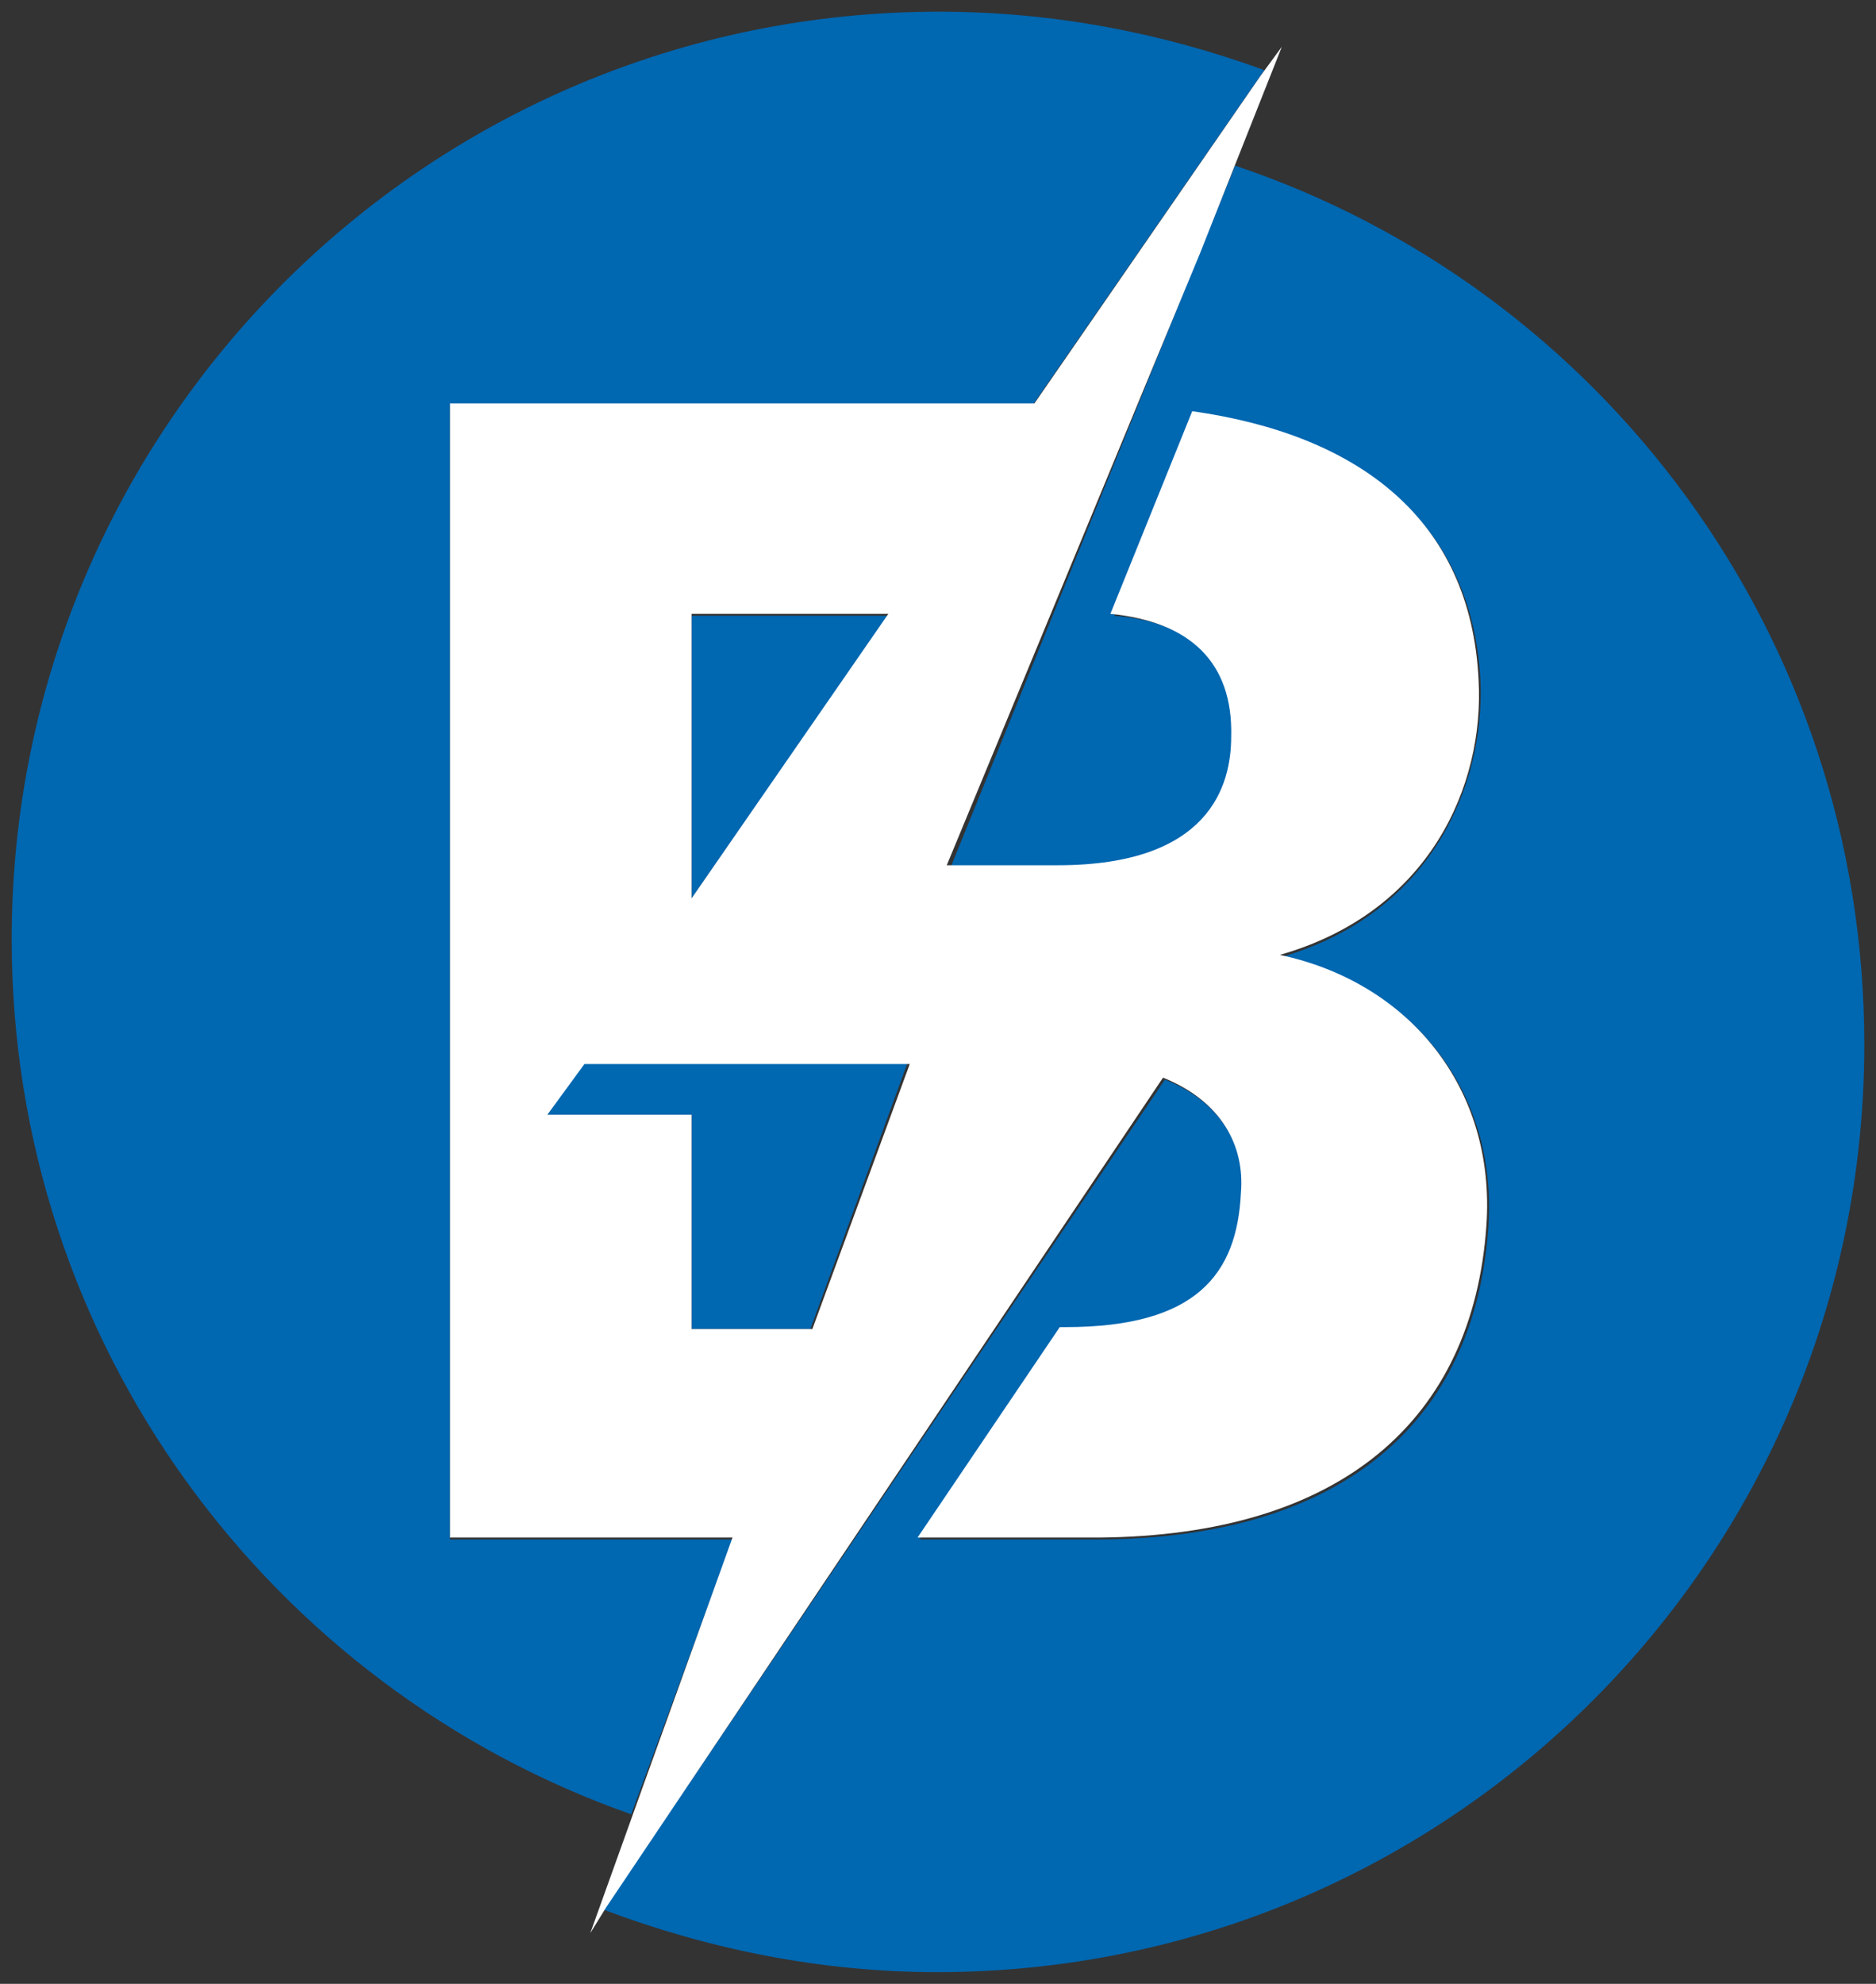
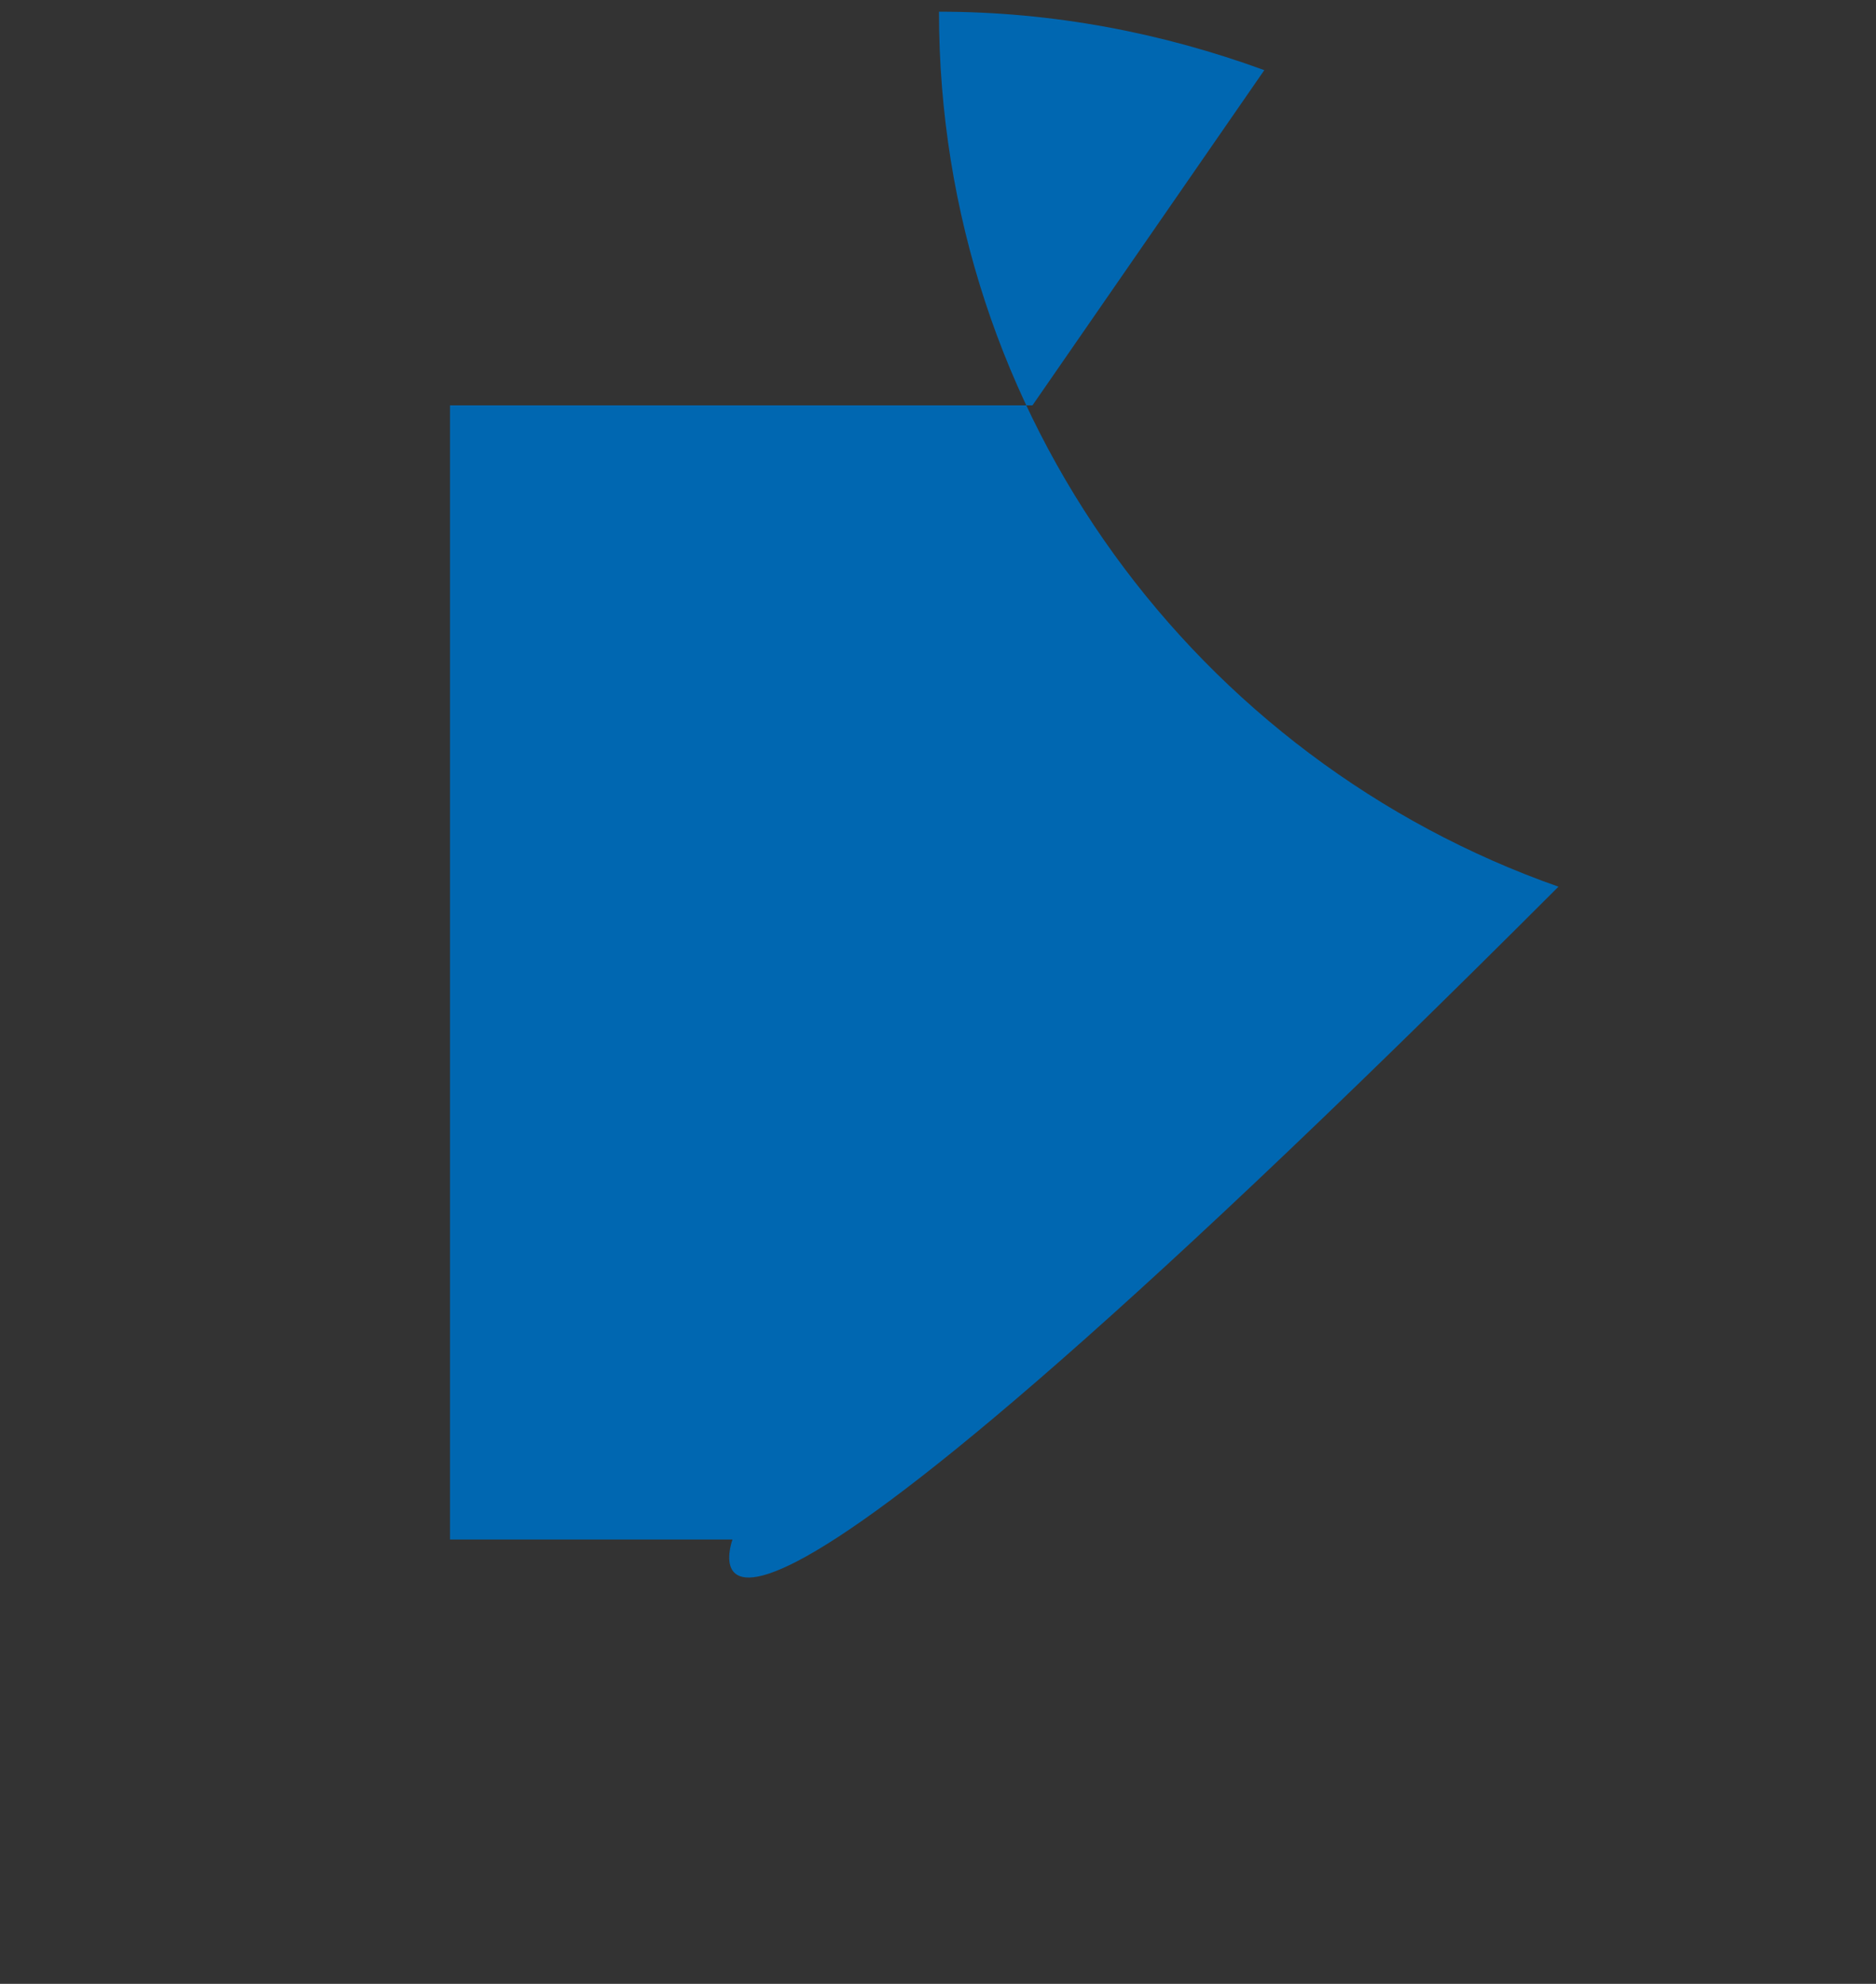
<svg xmlns="http://www.w3.org/2000/svg" version="1.1" id="Layer_1" x="0px" y="0px" viewBox="0 0 96.3 101.8" style="enable-background:new 0 0 96.3 101.8;" xml:space="preserve">
  <rect x="0" y="0" width="96.3" height="101.8" fill="#333333" stroke="none" />
  <style type="text/css">
	.st0{fill:#0067B1;}
	.st1{fill:#FFFFFF;}
</style>
  <g id="a">
</g>
  <g id="b">
</g>
  <g id="c">
    <g>
      <polygon class="st0" points="35.5,46.1 45.6,31.6 35.5,31.6   " />
      <polygon class="st0" points="41.6,68.2 46.6,54.5 35.5,54.5 35.5,54.5 29.9,54.5 28.1,57.2 35.5,57.2 35.5,68.2   " />
-       <path class="st0" d="M37.6,79H23.1V20.8H53L64.9,3.6c-5.2-1.9-10.8-3-16.7-3C21.9,0.6,0.6,21.9,0.6,48.2    c0,20.8,13.3,38.4,31.8,44.9C32.4,93.1,37.6,79,37.6,79z" />
+       <path class="st0" d="M37.6,79H23.1V20.8H53L64.9,3.6c-5.2-1.9-10.8-3-16.7-3c0,20.8,13.3,38.4,31.8,44.9C32.4,93.1,37.6,79,37.6,79z" />
    </g>
-     <path class="st0" d="M63.4,8.5l-14.6,36h5.7c7.8,0,8.8-4.1,8.9-6.6c0.1-3.8-2.2-6-6.2-6.3l4.2-10.4C69.7,22.4,75.6,26.7,76,35   c0.2,5.4-2.6,11.9-10.2,14.1c6.6,1.4,11.1,6.8,10.6,13.9c-0.7,10-7.5,15.9-19.9,16h-9.3l7.3-10.8h0.3c6.7,0,8.7-2.7,9-6.9   c0.1-2.4-1-4.7-4-5.9L31,98c5.3,2,11.1,3.2,17.1,3.2c26.3,0,47.6-21.3,47.6-47.6C95.7,32.6,82.2,14.8,63.4,8.5L63.4,8.5z" />
-     <path class="st1" d="M33.1,91.4l-2.8,7.8h0l0.8-1.3h0l28.6-42.6c3,1.2,4.2,3.5,4,5.9c-0.2,4.2-2.3,6.9-9,6.9h-0.3l-7.3,10.8h9.3   c12.4-0.1,19.2-6,19.9-16c0.5-7.1-4-12.5-10.6-13.9c7.7-2.2,10.5-8.7,10.2-14.1c-0.4-8.3-6.2-12.6-14.7-13.8l-4.2,10.4   c4.1,0.4,6.3,2.5,6.2,6.3c0,2.5-1.1,6.6-8.9,6.6h-5.7L61.6,13l4.2-10.6l0,0l-1.1,1.5L53.1,20.7H23.1v58.2h14.5   C37.6,78.9,33.1,91.4,33.1,91.4z M35.5,31.5h10.1L35.5,46.1V31.5z M35.5,68.2v-11h-7.4l1.9-2.6h16.7l-5,13.6H35.5z" />
  </g>
</svg>